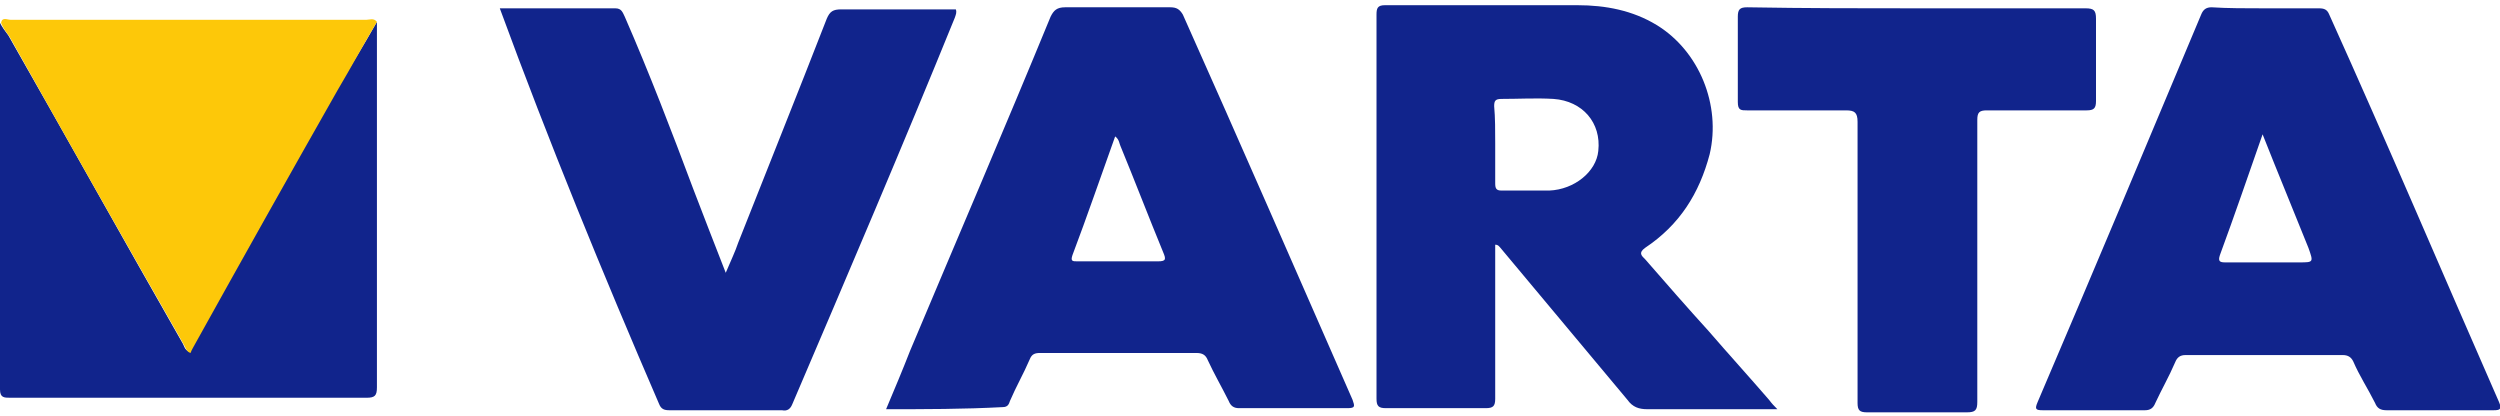
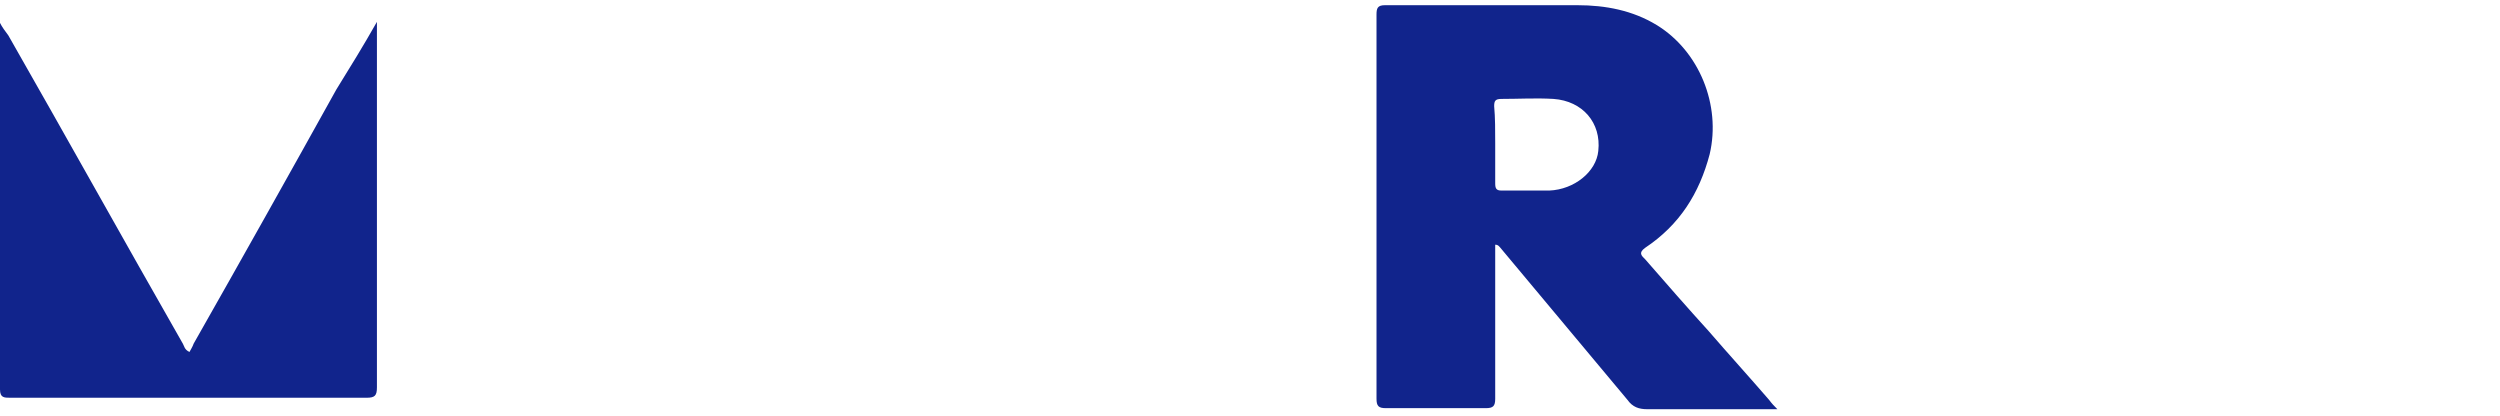
<svg xmlns="http://www.w3.org/2000/svg" version="1.1" id="Layer_1" x="0px" y="0px" viewBox="0 0 240.1 40" style="enable-background:new 0 0 240.1 40;" xml:space="preserve">
  <style type="text/css">
	.st0{fill:#11248C;}
	.st1{fill:#FDC809;}
</style>
  <g>
    <path class="st0" d="M170.7,39.3c-2.2,0-4.3,0-6.3,0s-4.1,0-6.2,0c-0.8,0-1.4-0.2-1.9-0.9c-4.1-4.9-8.1-9.7-12.2-14.6   c-0.1-0.1-0.2-0.3-0.5-0.3c0,0.3,0,0.6,0,0.9c0,4.7,0,9.4,0,13.9c0,0.7-0.2,0.9-0.9,0.9c-3.1,0-6.3,0-9.6,0c-0.7,0-0.9-0.2-0.9-0.9   c0-12.3,0-24.6,0-36.9c0-0.6,0.1-0.9,0.8-0.9c6.1,0,12.3,0,18.5,0c2.7,0,5.3,0.5,7.6,1.9c4.1,2.5,6.2,7.7,5.1,12.4   c-1,3.8-2.9,6.8-6.2,9c-0.7,0.5-0.3,0.8,0,1.1c2,2.3,4.1,4.7,6.1,6.9c1.9,2.2,3.9,4.4,5.8,6.6C170.2,38.8,170.4,39,170.7,39.3z    M143.6,13.8c0,1.3,0,2.5,0,3.8c0,0.5,0.1,0.7,0.6,0.7c1.6,0,3,0,4.6,0c2.4-0.1,4.5-1.8,4.7-3.8c0.3-2.7-1.5-4.8-4.3-5   c-1.7-0.1-3.3,0-5,0c-0.6,0-0.7,0.2-0.7,0.7C143.6,11.3,143.6,12.5,143.6,13.8z" />
-     <path class="st0" d="M85.1,39.3c0.8-1.9,1.6-3.8,2.3-5.6c4.5-10.7,9.1-21.4,13.5-32.1c0.3-0.6,0.6-0.9,1.4-0.9c3.4,0,6.8,0,10.1,0   c0.6,0,0.9,0.2,1.2,0.7c5.5,12.3,10.9,24.7,16.3,37c0.2,0.6,0.3,0.8-0.5,0.8c-3.5,0-6.9,0-10.4,0c-0.5,0-0.8-0.2-1-0.7   c-0.7-1.4-1.4-2.6-2-3.9c-0.2-0.5-0.5-0.7-1.1-0.7c-5.1,0-10,0-15,0c-0.5,0-0.8,0.1-1,0.6c-0.6,1.4-1.3,2.6-1.9,4   c-0.1,0.3-0.2,0.6-0.7,0.6C92.5,39.3,88.9,39.3,85.1,39.3z M107.1,13.1c-1.4,3.9-2.7,7.7-4.1,11.4c-0.2,0.6,0,0.6,0.5,0.6   c2.6,0,5.2,0,7.7,0c0.8,0,0.8-0.2,0.5-0.9c-1.4-3.4-2.7-6.8-4.1-10.2C107.5,13.8,107.5,13.4,107.1,13.1z" />
-     <path class="st0" d="M217.5,0.8c1.8,0,3.4,0,5.2,0c0.5,0,0.8,0.1,1,0.6c5.6,12.4,10.9,24.9,16.3,37.2c0.3,0.7,0.1,0.8-0.5,0.8   c-3.4,0-6.9,0-10.3,0c-0.6,0-0.9-0.2-1.1-0.7c-0.7-1.4-1.5-2.6-2.1-4c-0.2-0.4-0.5-0.6-1-0.6c-5.1,0-10.1,0-15.1,0   c-0.5,0-0.8,0.2-1,0.7c-0.6,1.4-1.3,2.6-1.9,3.9c-0.2,0.5-0.5,0.7-1,0.7c-3.3,0-6.6,0-9.8,0c-0.7,0-0.8-0.1-0.5-0.8   c5.3-12.4,10.5-24.8,15.7-37.2c0.2-0.5,0.5-0.7,1-0.7C213.9,0.8,215.7,0.8,217.5,0.8z M217.3,12.9c-1.4,4-2.7,7.8-4.1,11.6   c-0.2,0.6,0,0.7,0.5,0.7c2.4,0,4.8,0,7.1,0c1.4,0,1.4,0,0.9-1.4C220.3,20.3,218.8,16.7,217.3,12.9z" />
-     <path class="st0" d="M48,0.8c3.7,0,7.4,0,11.1,0c0.6,0,0.7,0.4,0.9,0.8c2.4,5.5,4.5,11,6.6,16.6c1,2.6,2,5.2,3.1,8   c0.5-1.2,0.9-2,1.2-2.9c2.8-7.1,5.7-14.3,8.5-21.5c0.3-0.7,0.6-0.9,1.4-0.9c3.7,0,7.3,0,11,0c0.1,0.3,0,0.5-0.1,0.8   C86.7,14,81.4,26.4,76.1,38.8c-0.2,0.5-0.5,0.7-1,0.6c-3.6,0-7.2,0-10.8,0c-0.5,0-0.8-0.1-1-0.6C57.9,26.3,52.7,13.6,48,0.8   C48,0.9,48,0.8,48,0.8z" />
    <path class="st0" d="M36.2,2.1c0,3.4,0,6.8,0,10.2c0,8.3,0,16.6,0,24.9c0,0.8-0.2,1-1,1c-11.4,0-22.8,0-34.2,0c-0.6,0-1,0-1-0.8   C0,25.9,0,14.3,0,2.8c0-0.2,0-0.4,0-0.6C0.2,2.6,0.5,3,0.8,3.4c5.6,9.8,11.1,19.7,16.7,29.5c0.2,0.3,0.2,0.7,0.7,0.9   c0.1-0.2,0.3-0.5,0.4-0.8c4.6-8.1,9.2-16.3,13.7-24.4C33.6,6.5,34.9,4.4,36.2,2.1z" />
-     <path class="st0" d="M184.2,0.8c5.4,0,10.7,0,16.1,0c0.8,0,1,0.2,1,1c0,2.6,0,5.3,0,7.9c0,0.7-0.2,0.9-0.9,0.9c-3.2,0-6.4,0-9.6,0   c-0.7,0-0.9,0.2-0.9,0.9c0,9.1,0,18,0,27.1c0,0.8-0.2,1-1,1c-3.1,0-6.3,0-9.6,0c-0.7,0-0.9-0.2-0.9-0.9c0-9,0-17.9,0-27   c0-0.9-0.3-1.1-1.1-1.1c-3.1,0-6.3,0-9.5,0c-0.6,0-0.9,0-0.9-0.8c0-2.7,0-5.5,0-8.2c0-0.7,0.2-0.9,0.9-0.9   C173.4,0.8,178.8,0.8,184.2,0.8z" />
-     <path class="st1" d="M36.2,2.1c-1.3,2.2-2.5,4.4-3.8,6.6c-4.6,8.1-9.2,16.3-13.7,24.4c-0.1,0.2-0.3,0.5-0.4,0.8   c-0.4-0.1-0.5-0.6-0.7-0.9C12,23.2,6.4,13.3,0.9,3.5C0.6,3.1,0.3,2.7,0.1,2.2C0.2,1.6,0.7,1.9,1,1.9c5.6,0,11.1,0,16.7,0   c5.8,0,11.7,0,17.5,0C35.5,1.9,35.9,1.7,36.2,2.1z" />
  </g>
</svg>